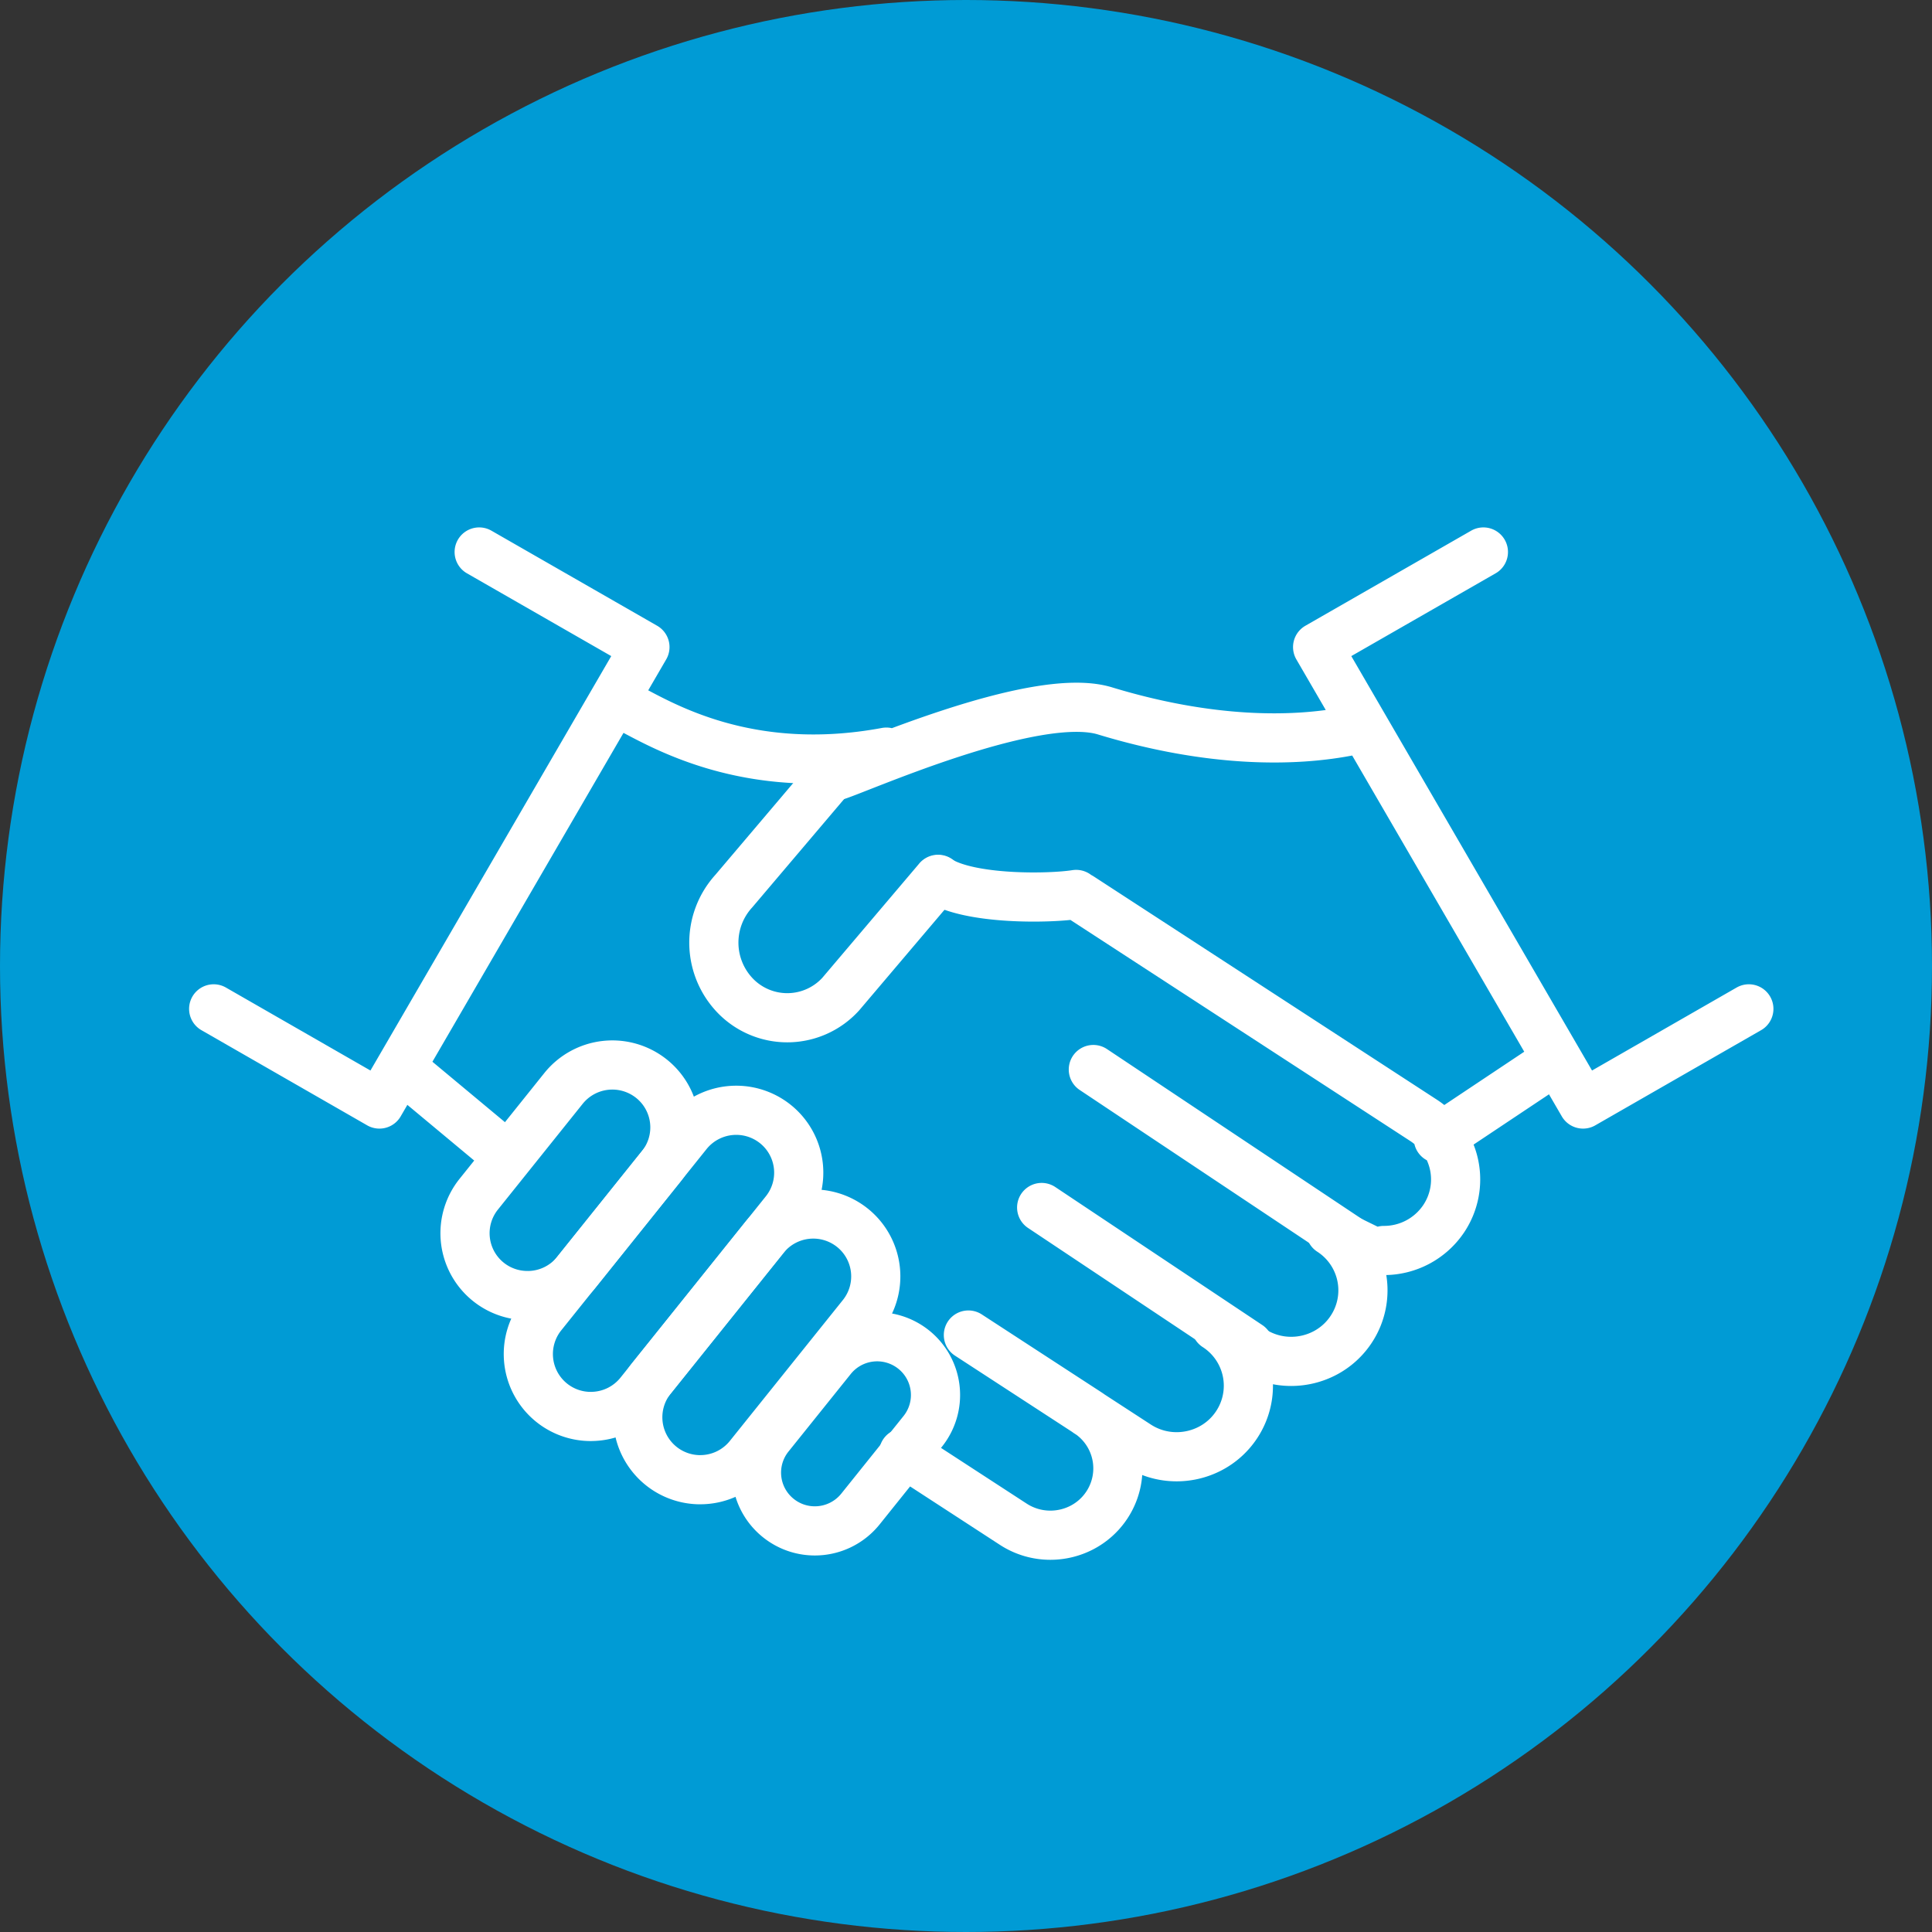
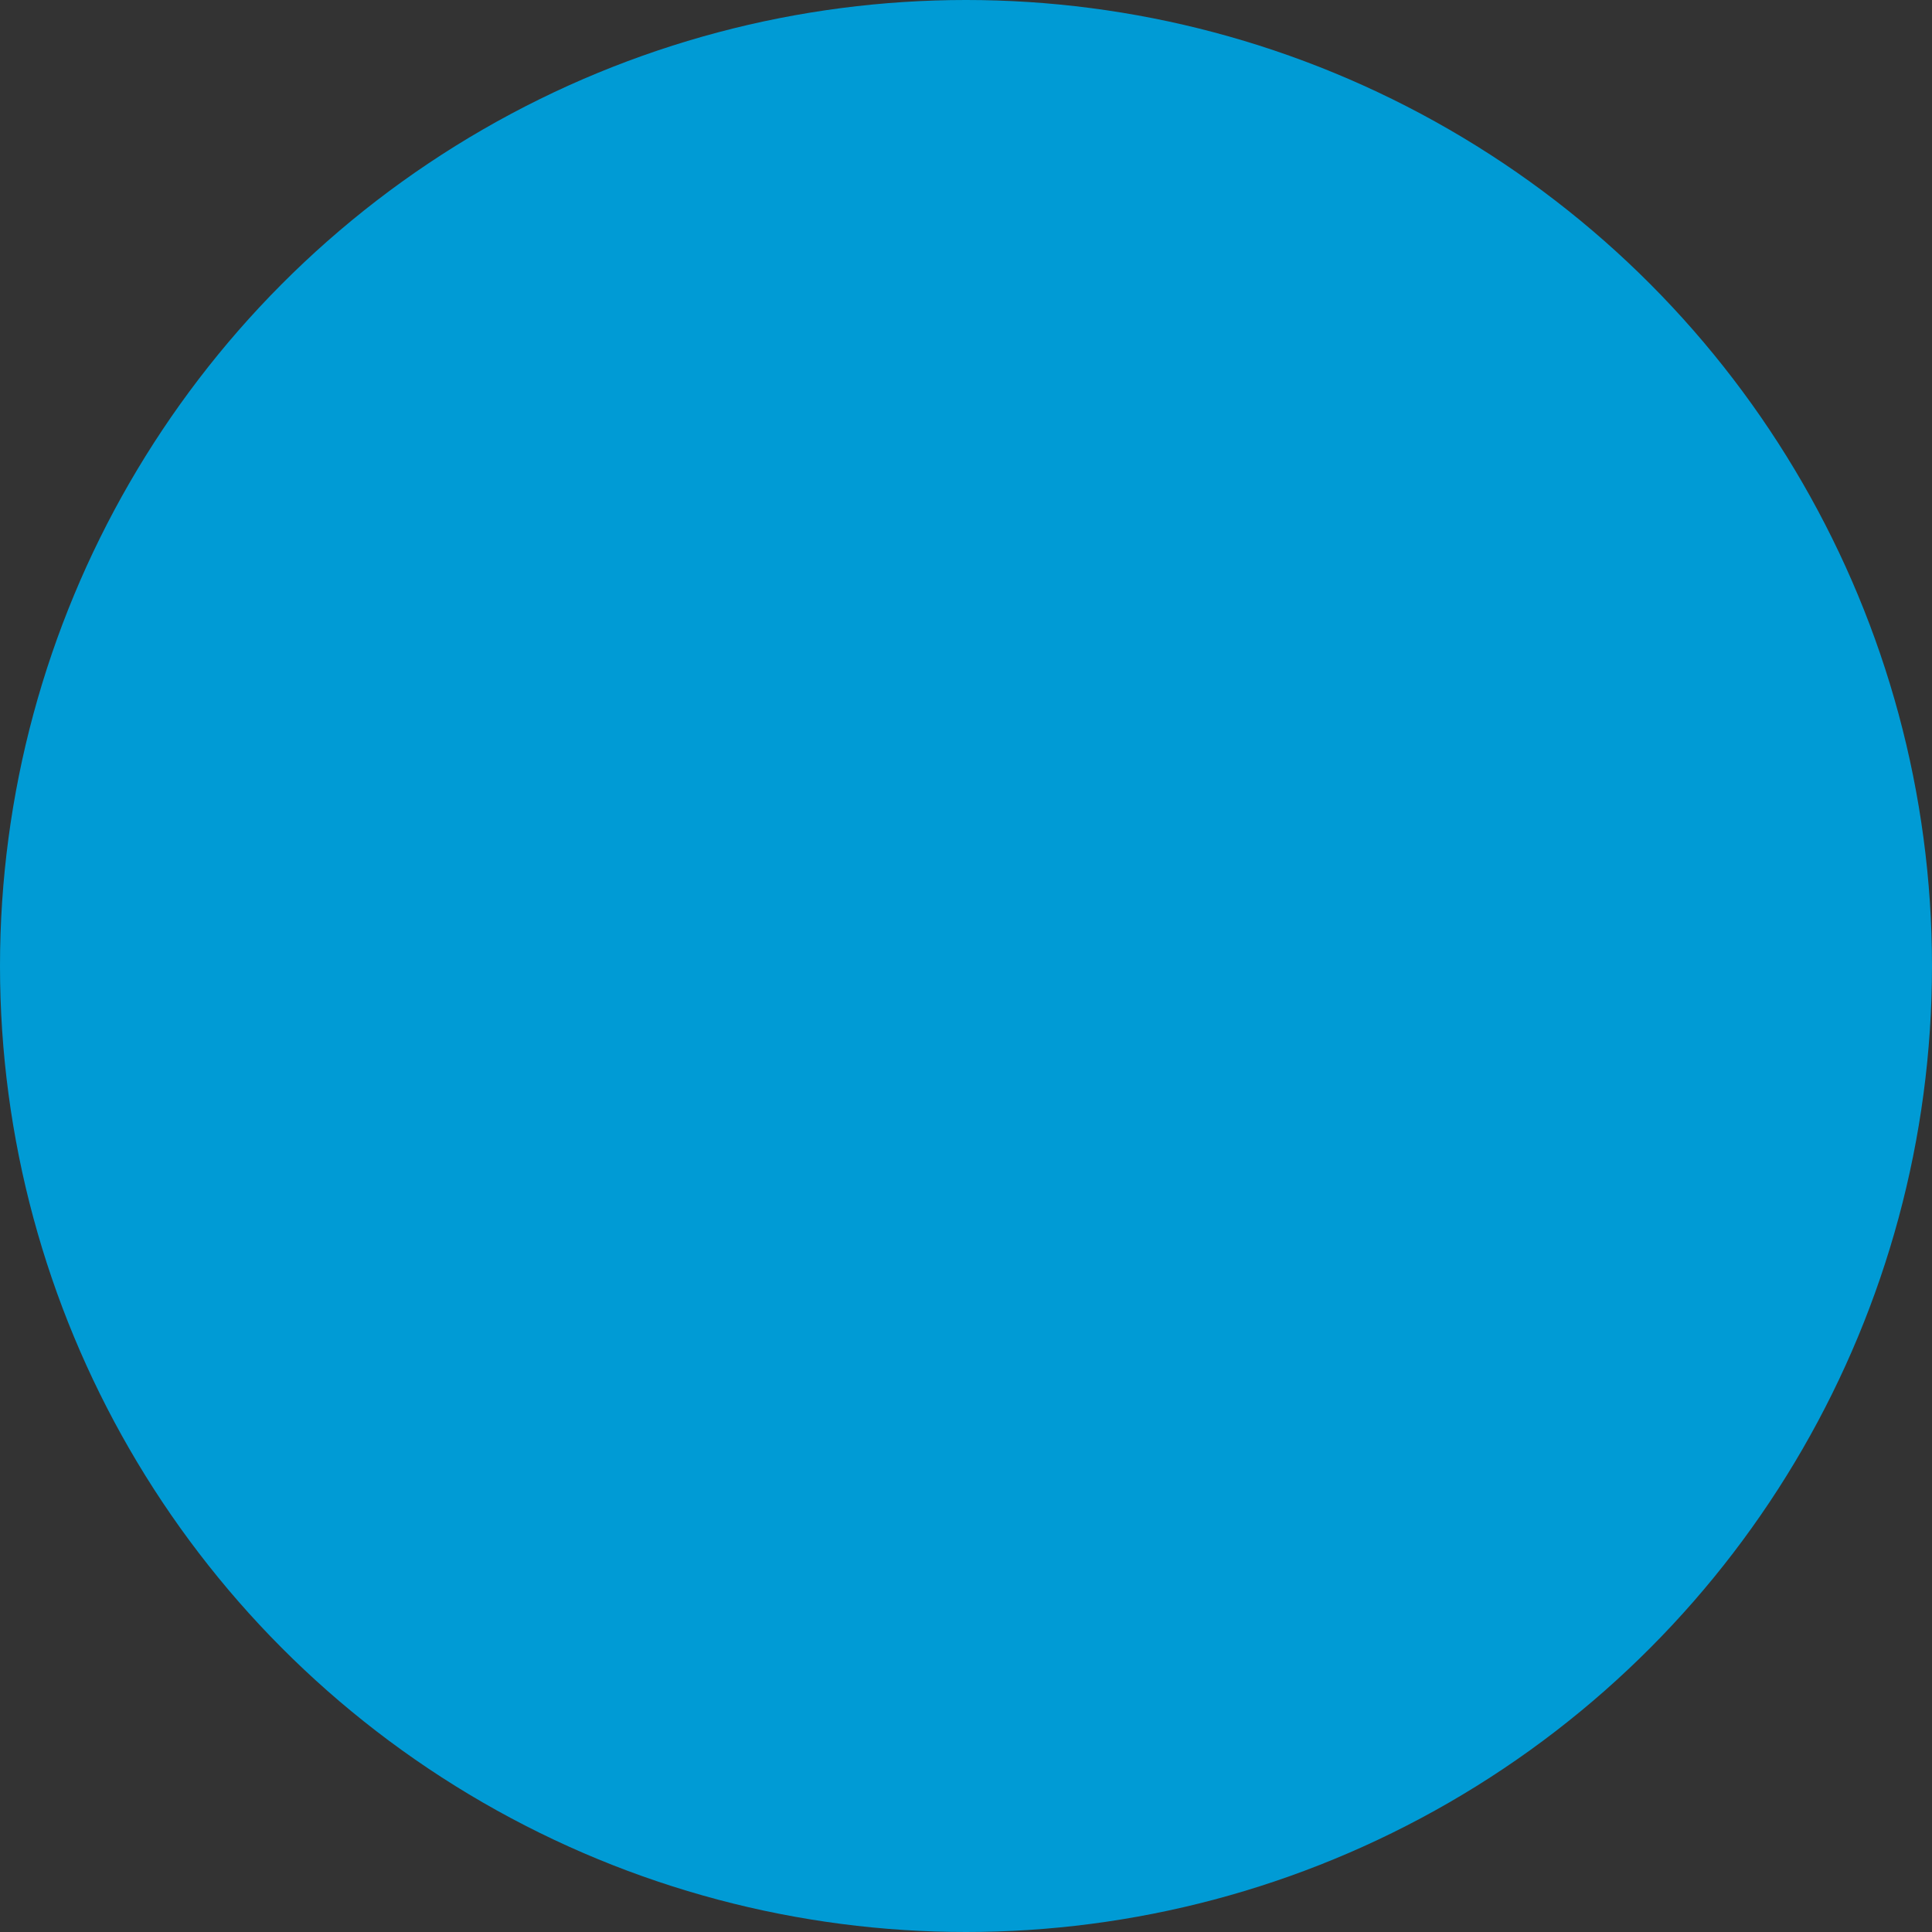
<svg xmlns="http://www.w3.org/2000/svg" width="80" height="80" viewBox="0 0 80 80" fill="none">
  <rect x="0" y="0" width="80" height="80" fill="#333333" stroke="none" />
  <circle cx="40" cy="40" r="40" fill="#009BD5" />
-   <path d="M38.848 36.43c1.31.838 4.61.782 5.714.607m11.425-6.789c-2.435.501-5.937.493-10.225-.809-2.922-.903-10.424 2.506-11.203 2.705m10.172 4.999l14.205 9.241a2.921 2.921 0 01.85 4.072A2.976 2.976 0 0157.3 51.78m-12.272 6.714l2.065 1.343a2.967 2.967 0 001.629.484c.965 0 1.915-.466 2.483-1.325a2.921 2.921 0 00-.85-4.071l1.481.963a2.968 2.968 0 001.629.484c.965 0 1.915-.466 2.483-1.325a2.921 2.921 0 00-.85-4.072l1.639.802m-19.319 8.385l4.54 2.953a2.807 2.807 0 001.534.455c.91 0 1.802-.437 2.339-1.247a2.752 2.752 0 00-.8-3.832l-4.932-3.21m19.46-8.137l4.285-2.857m-42.855 3.571l-4.286-3.57m9.285-15.001c1.358.692 4.943 2.93 10.715 1.857m35.713 10.631l-6.865 3.94L54.56 26.794l6.864-3.937M8.848 41.775l6.863 3.94 10.994-18.921-6.863-3.937m4.622 35.796a2.585 2.585 0 01-2.022-4.198l6.02-7.51a2.594 2.594 0 013.64-.405 2.581 2.581 0 01.405 3.632l-6.02 7.51a2.587 2.587 0 01-2.025.97h.002z" stroke="#fff" stroke-width="2.036" stroke-linecap="round" stroke-linejoin="round" />
-   <path d="M21.847 53.646a2.581 2.581 0 01-2.023-4.197l3.51-4.38a2.594 2.594 0 013.64-.404 2.581 2.581 0 01.405 3.632l-3.51 4.38a2.587 2.587 0 01-2.025.97h.003zm7.148 7.626a2.586 2.586 0 01-2.022-4.198l4.68-5.834a2.594 2.594 0 013.639-.405 2.581 2.581 0 01.405 3.632l-4.68 5.834a2.587 2.587 0 01-2.024.97h.002zm4.745 2.119a2.408 2.408 0 01-1.509-.53 2.409 2.409 0 01-.377-3.39l2.58-3.214a2.42 2.42 0 013.397-.376 2.409 2.409 0 01.377 3.39l-2.579 3.215a2.421 2.421 0 01-1.89.905zM55.988 51.43l-10.715-7.143m6.431 11.427L43.133 50m-4.289-13.589l-4.033 4.755a2.994 2.994 0 01-4.299.13 3.166 3.166 0 01-.126-4.398l4.033-4.755" stroke="#fff" stroke-width="2.036" stroke-linecap="round" stroke-linejoin="round" />
</svg>